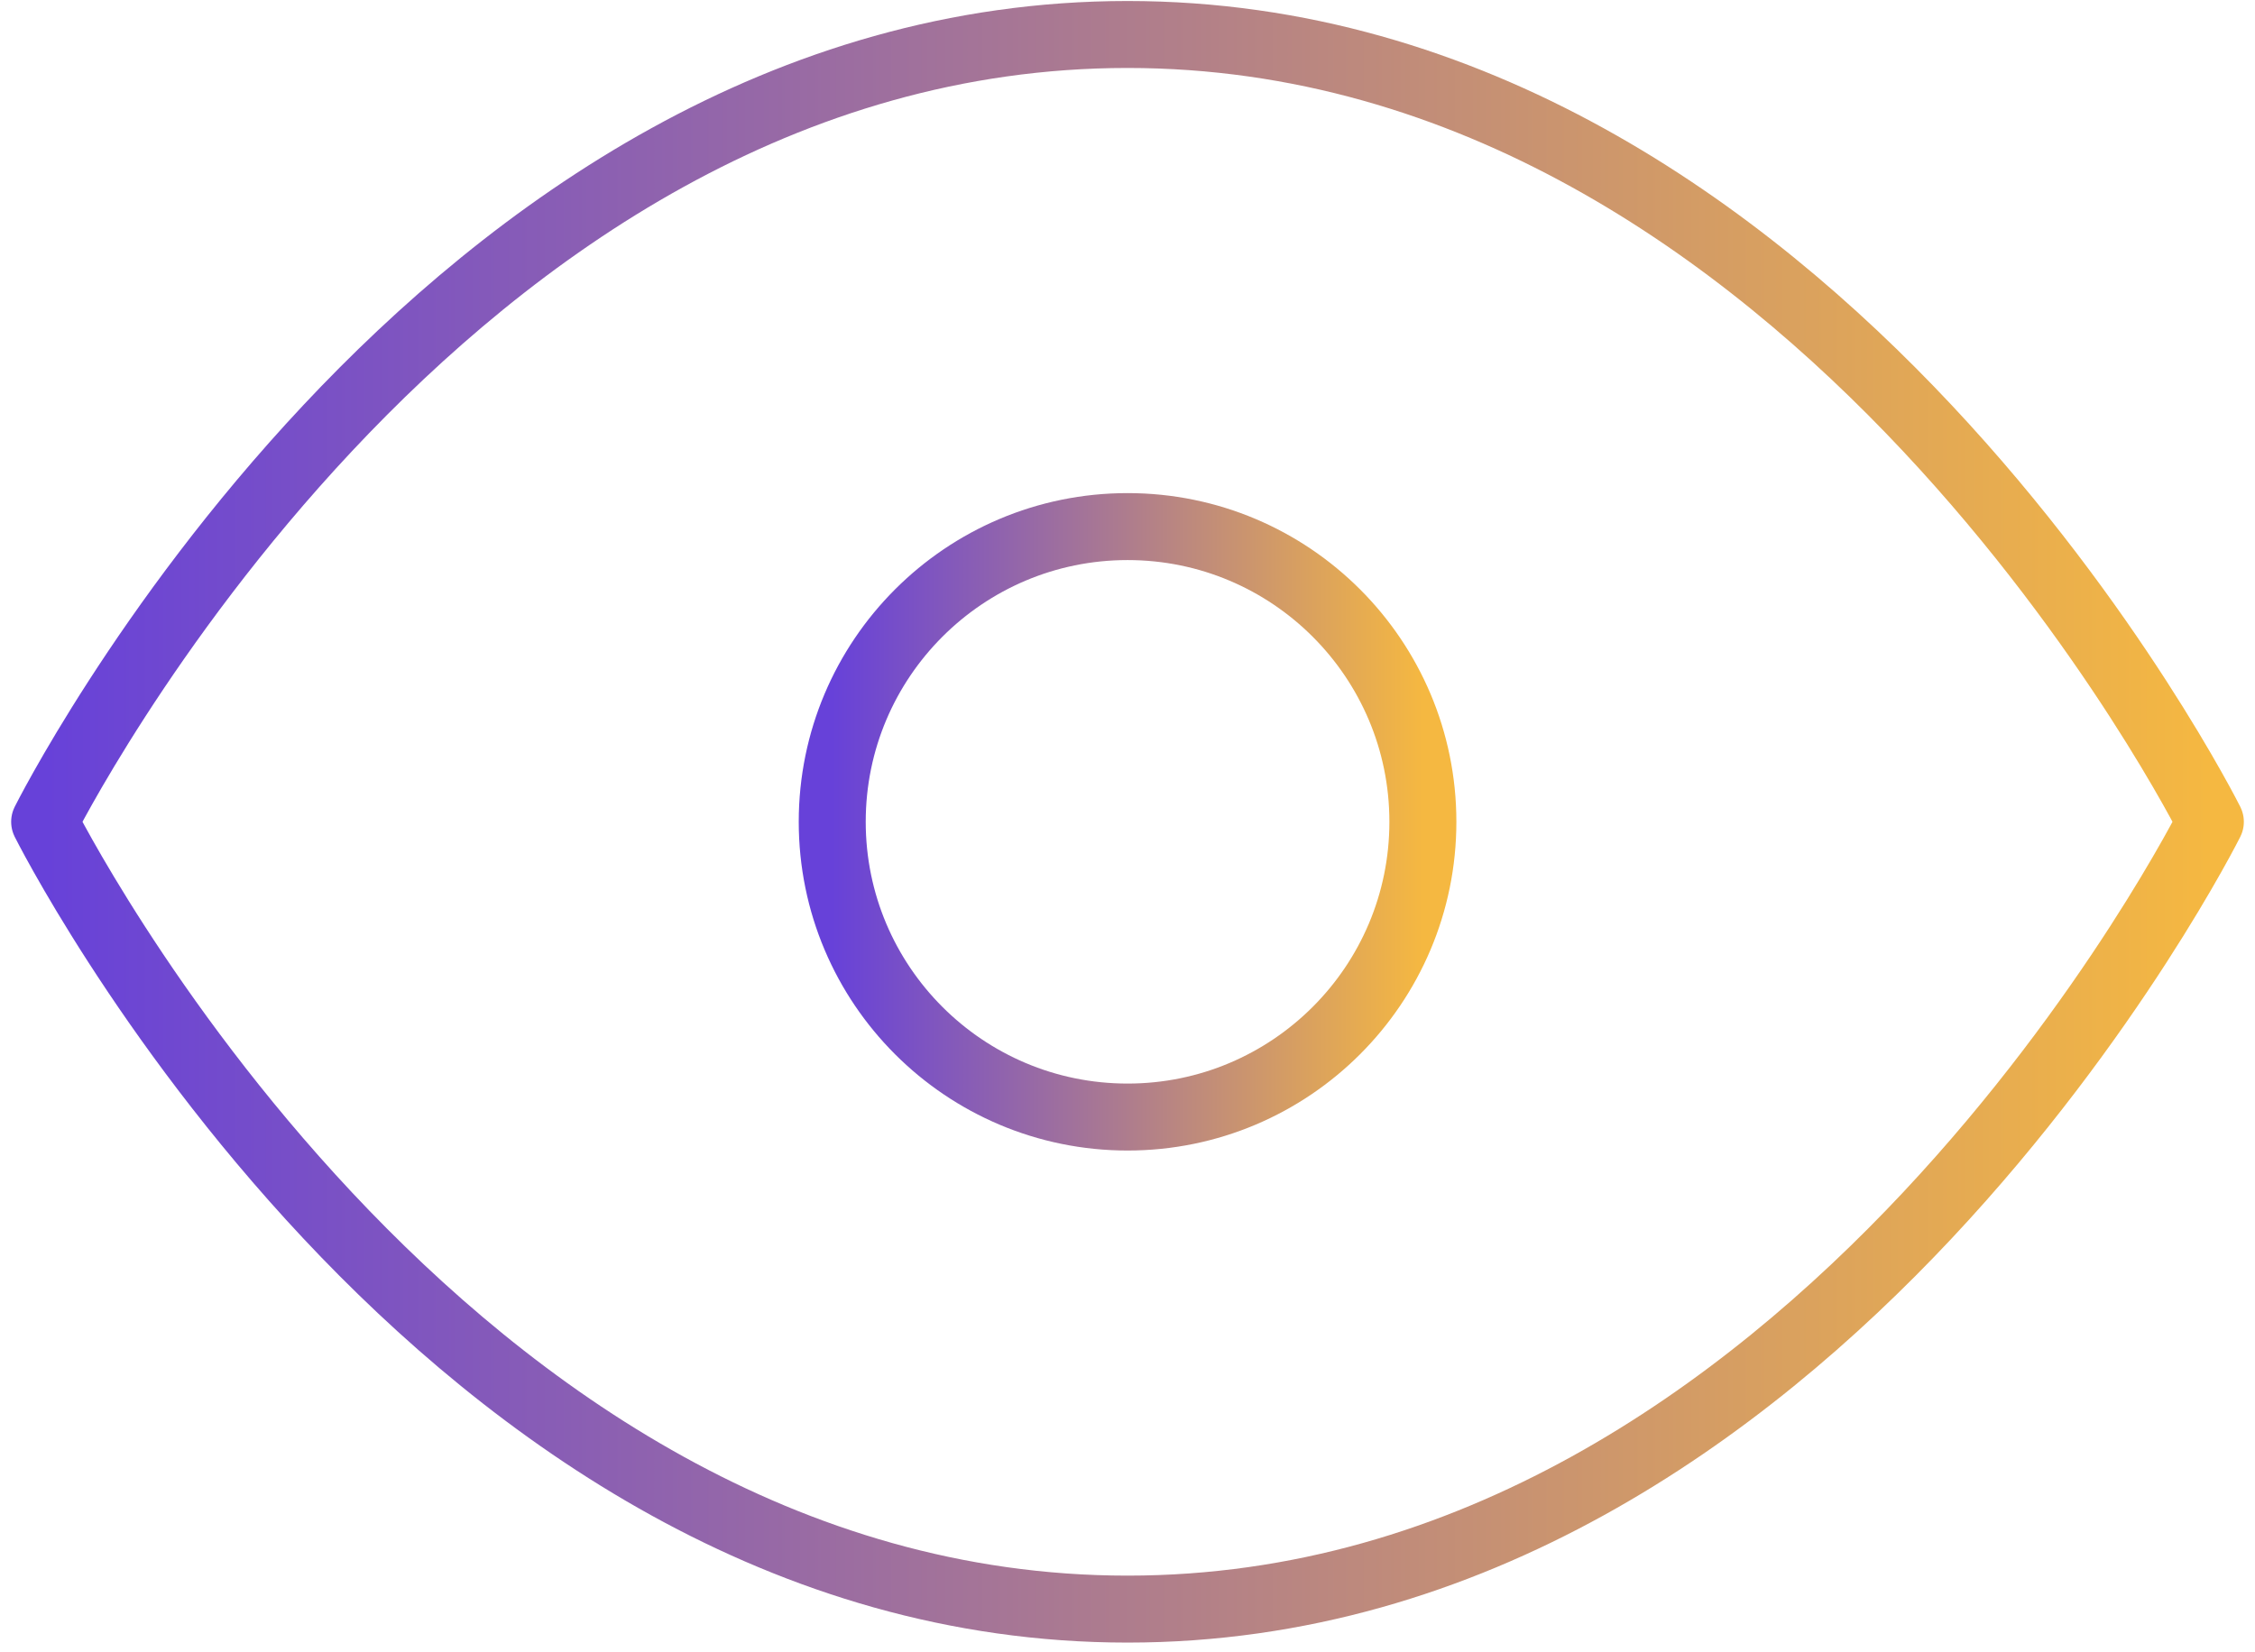
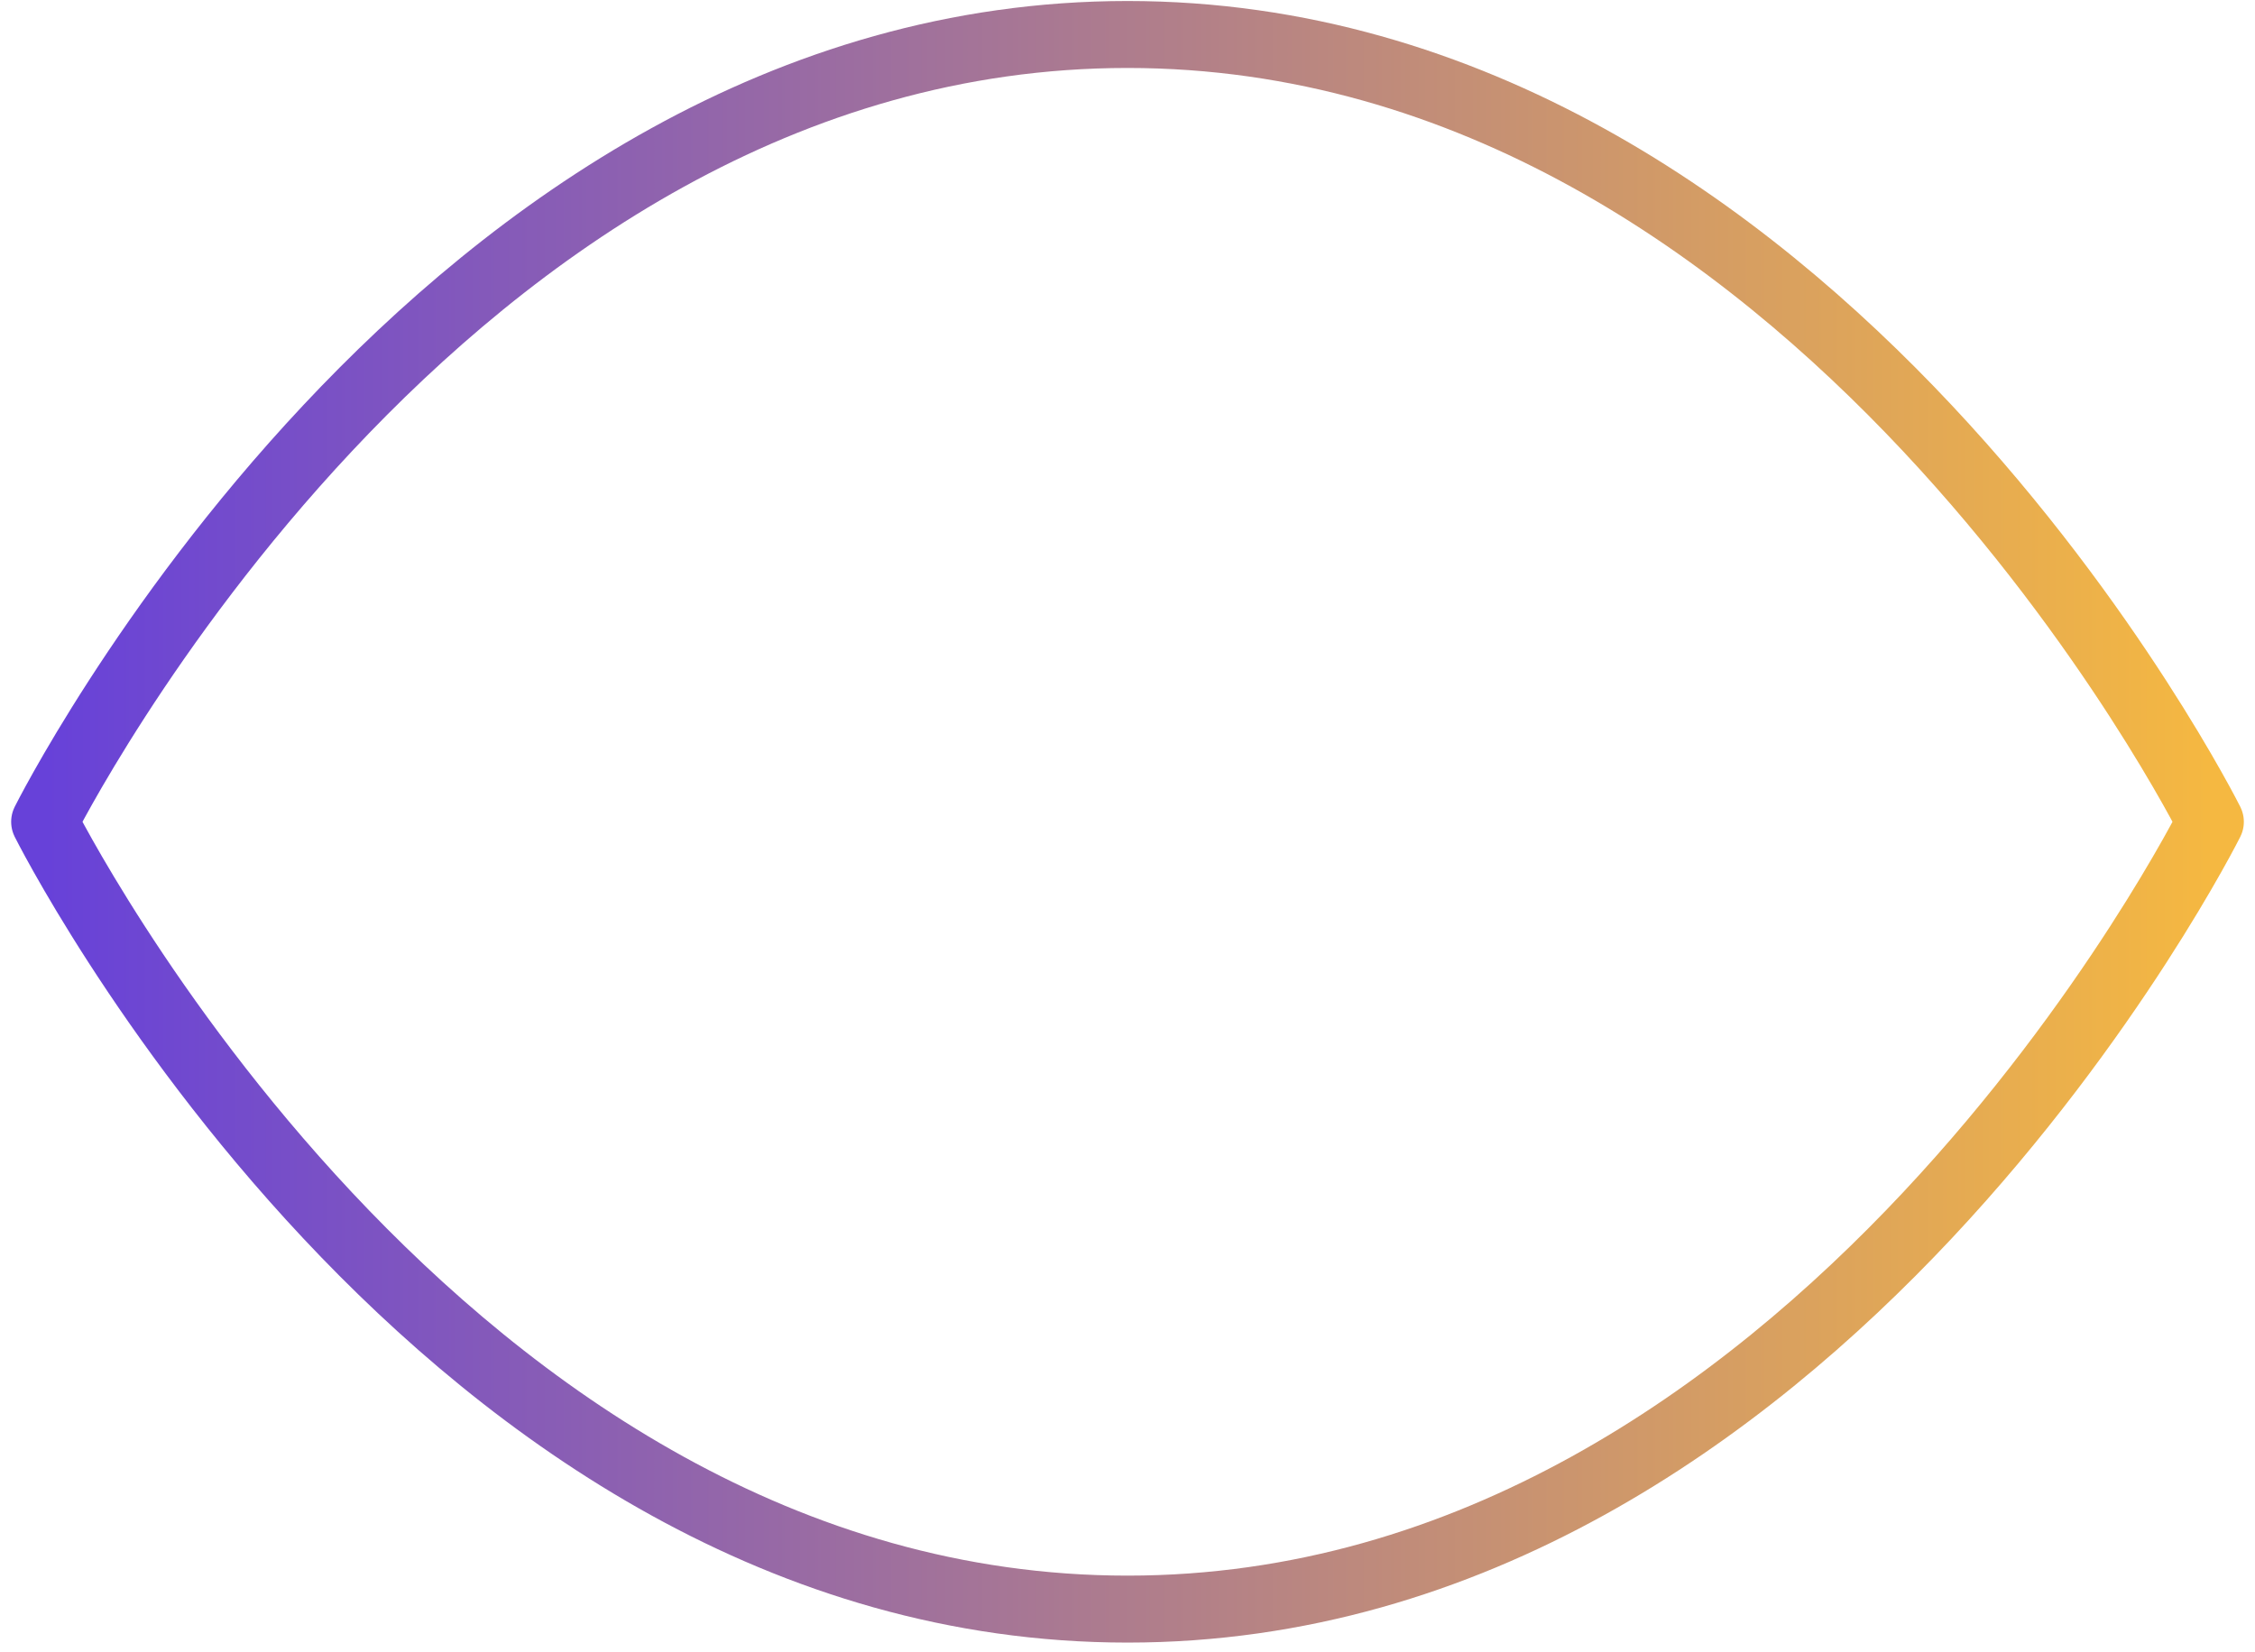
<svg xmlns="http://www.w3.org/2000/svg" width="101" height="74" viewBox="0 0 101 74" fill="none">
  <path d="M2 36.818C2 36.818 19.636 1.545 50.5 1.545C81.364 1.545 99 36.818 99 36.818C99 36.818 81.364 72.091 50.5 72.091C19.636 72.091 2 36.818 2 36.818Z" stroke="url(#paint0_linear_575_375)" stroke-width="3" stroke-linecap="round" stroke-linejoin="round" />
-   <path d="M50.503 50.046C57.808 50.046 63.73 44.124 63.73 36.819C63.73 29.514 57.808 23.592 50.503 23.592C43.197 23.592 37.275 29.514 37.275 36.819C37.275 44.124 43.197 50.046 50.503 50.046Z" stroke="url(#paint1_linear_575_375)" stroke-width="3" stroke-linecap="round" stroke-linejoin="round" />
  <defs>
    <linearGradient id="paint0_linear_575_375" x1="99" y1="36.818" x2="2" y2="36.818" gradientUnits="userSpaceOnUse">
      <stop stop-color="#F5B841" />
      <stop offset="1" stop-color="#6741D9" />
    </linearGradient>
    <linearGradient id="paint1_linear_575_375" x1="63.73" y1="36.819" x2="37.275" y2="36.819" gradientUnits="userSpaceOnUse">
      <stop stop-color="#F5B841" />
      <stop offset="1" stop-color="#6741D9" />
    </linearGradient>
  </defs>
</svg>